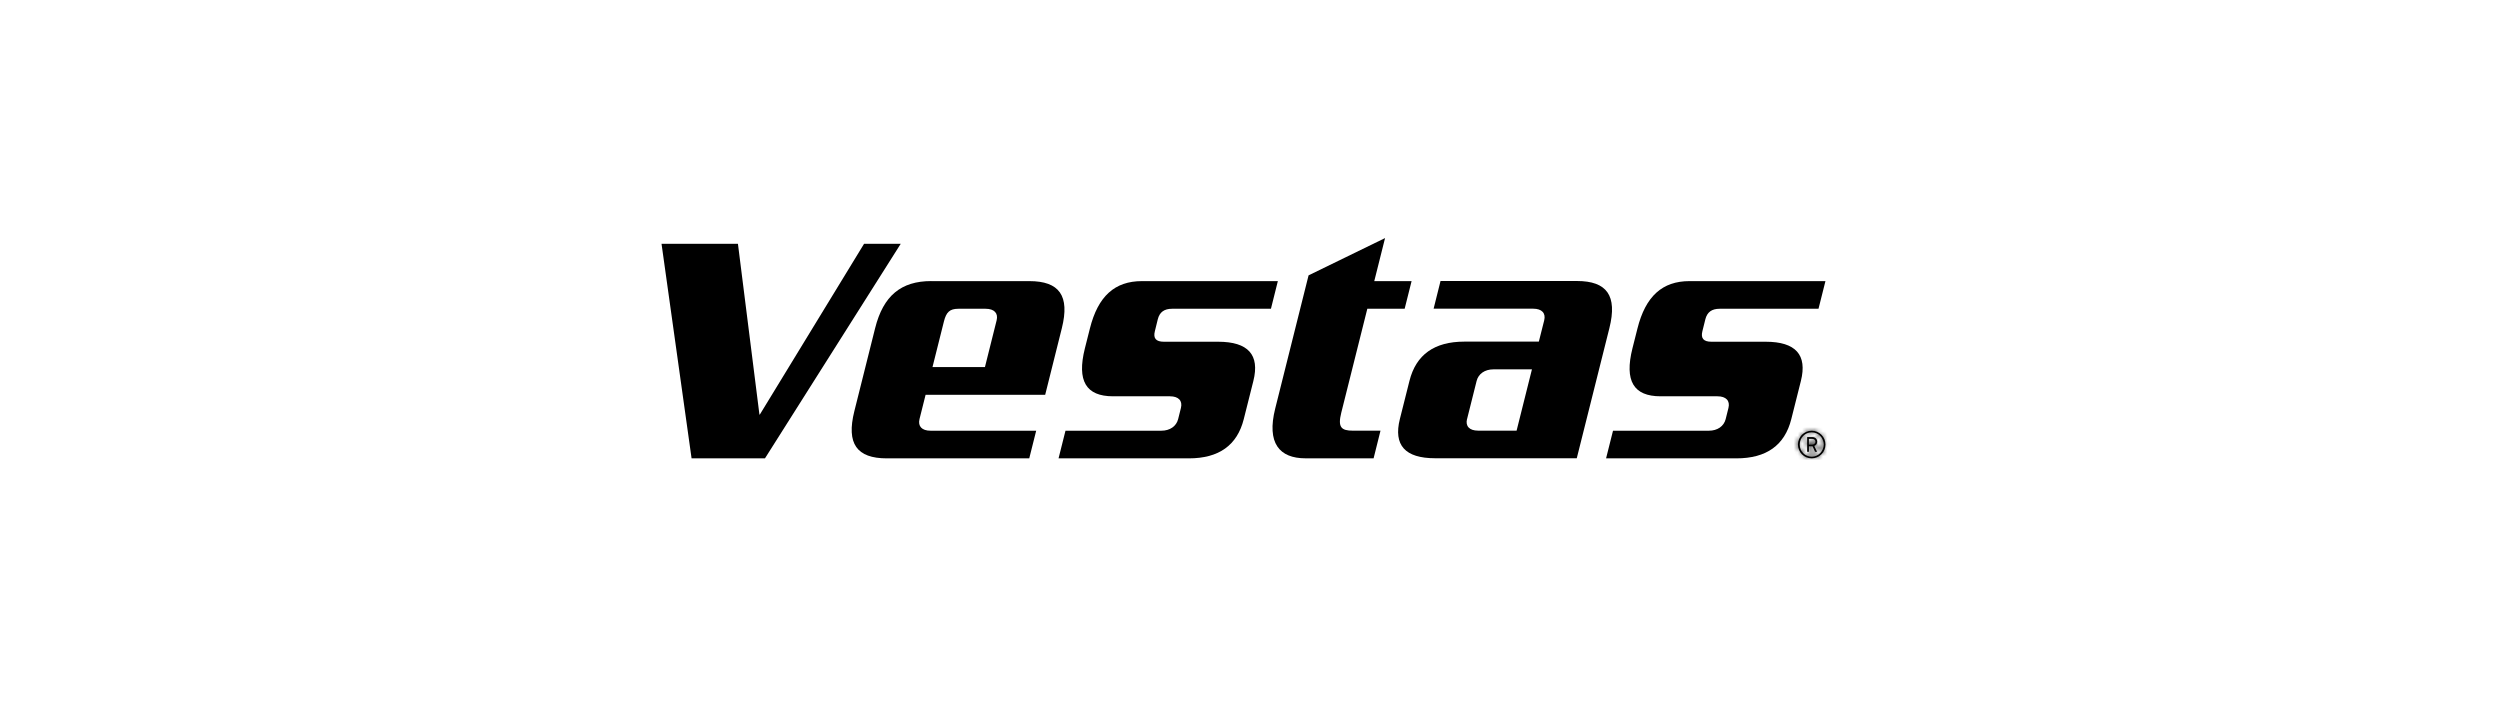
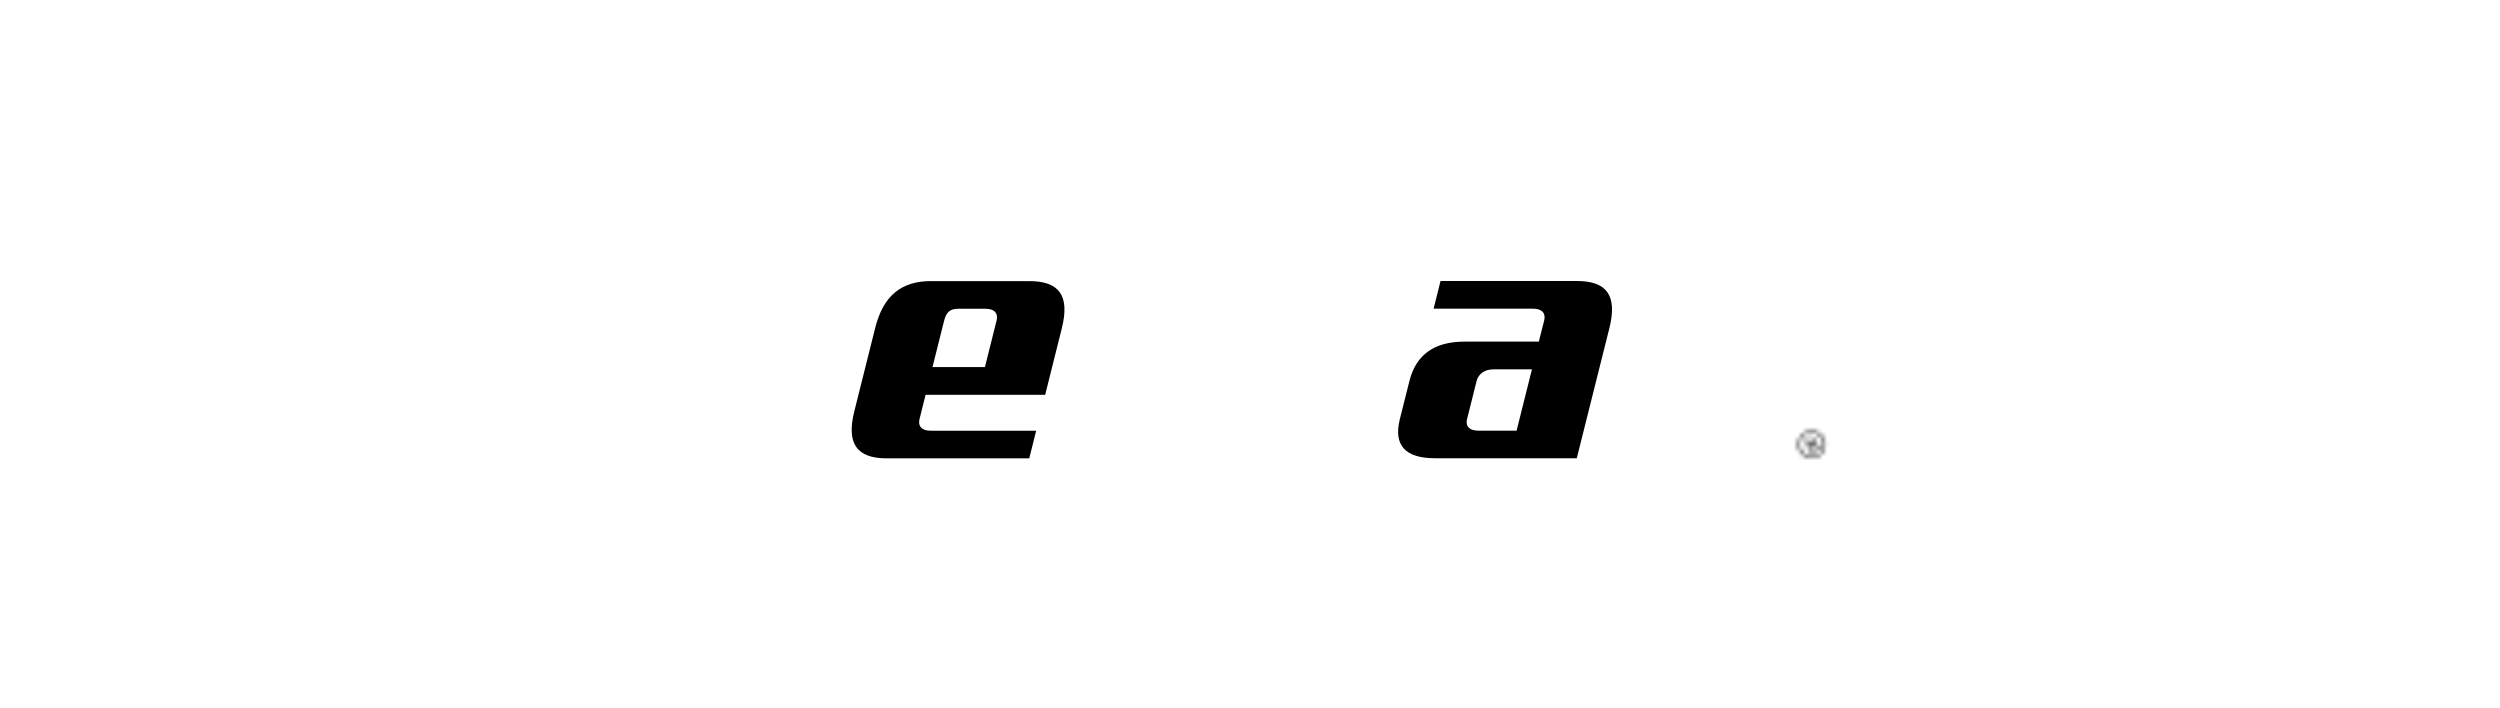
<svg xmlns="http://www.w3.org/2000/svg" width="600" height="170" viewBox="0 0 600 170" fill="none">
  <g clip-path="url(#clip0_2560_421)">
-     <path d="M405.48 67.468C398.994 67.468 394.935 71.054 392.982 78.868L391.782 83.622C389.829 91.427 392.06 95.111 398.546 95.111H412.19C414.259 95.111 415.254 96.19 414.832 97.894L414.161 100.588C413.731 102.291 412.199 103.371 410.129 103.371H387.123L385.457 110.007H416.732C423.943 110.007 428.333 106.867 429.91 100.588L432.212 91.436C433.789 85.156 430.967 82.016 423.755 82.016H410.738C408.848 82.016 408.149 81.204 408.57 79.501L409.287 76.62C409.717 74.916 410.819 74.104 412.709 74.104H436.441L438.107 67.468H405.48Z" fill="black" />
-     <path d="M274.064 67.468C267.569 67.468 263.52 71.054 261.567 78.868L260.367 83.622C258.414 91.427 260.644 95.111 267.139 95.111H280.783C282.862 95.111 283.847 96.19 283.426 97.894L282.754 100.588C282.324 102.291 280.792 103.371 278.723 103.371H255.717L254.051 110.007H285.325C292.537 110.007 296.927 106.867 298.504 100.588L300.806 91.436C302.383 85.156 299.561 82.016 292.349 82.016H279.332C277.442 82.016 276.734 81.204 277.164 79.501L277.872 76.62C278.302 74.916 279.404 74.104 281.294 74.104H305.026L306.683 67.468H274.055H274.064Z" fill="black" />
-     <path d="M314.057 66.085L306.047 98.063C303.978 106.323 307.024 109.998 313.331 109.998H329.663L331.32 103.362H324.699C321.904 103.362 321.026 102.559 321.904 99.053L328.157 74.104H337.116L338.782 67.468H329.824L332.413 57.139L314.057 66.085Z" fill="black" />
-     <path d="M183.591 110.007L216.174 58.512H207.376L182.355 99.499H182.265L177.105 58.512H158.767L165.978 110.007H183.591Z" fill="black" />
    <path d="M226.539 77.155C227.104 74.907 227.937 74.104 230.006 74.104H236.555C238.634 74.104 239.619 75.184 239.189 76.887L236.385 88.1H223.798L226.539 77.155ZM223.493 67.459C216.282 67.459 211.982 70.956 210.029 78.769L205.039 98.697C203.086 106.502 205.63 110.007 212.842 110.007H247.019L248.685 103.371H223.323C221.245 103.371 220.259 102.291 220.68 100.588L222.141 94.754H250.844L254.84 78.778C256.793 70.973 254.249 67.468 247.037 67.468H223.502L223.493 67.459Z" fill="black" />
    <path d="M352.094 100.579L354.388 91.427C354.818 89.723 356.35 88.644 358.419 88.644H367.665L363.983 103.353H354.728C352.659 103.353 351.664 102.274 352.085 100.57M345.725 67.45L344.067 74.086H367.969C370.048 74.086 371.033 75.166 370.612 76.87L369.322 81.99H351.449C344.238 81.99 339.848 85.129 338.271 91.409L335.969 100.561C334.392 106.841 337.214 109.98 344.426 109.98H378.424L386.254 78.752C388.207 70.947 385.663 67.441 378.451 67.441H345.734L345.725 67.45Z" fill="black" />
-     <path d="M434.139 105.333H434.945C435.483 105.333 435.689 105.672 435.689 106.011C435.689 106.35 435.474 106.68 434.927 106.68H434.13V105.333H434.139ZM433.718 104.905V108.428H434.139V107.108H435.017L435.608 108.428H436.092L435.438 107.019C435.886 106.85 436.128 106.457 436.128 106.011C436.128 105.431 435.733 104.896 434.945 104.896H433.709L433.718 104.905ZM431.935 106.689C431.935 105.074 433.198 103.763 434.811 103.763C436.423 103.763 437.686 105.074 437.686 106.689C437.686 108.303 436.423 109.606 434.811 109.606C433.198 109.606 431.935 108.303 431.935 106.689ZM431.505 106.689C431.505 108.518 432.974 110.007 434.811 110.007C436.647 110.007 438.116 108.518 438.116 106.689C438.116 104.86 436.647 103.371 434.811 103.371C432.974 103.371 431.505 104.86 431.505 106.689Z" fill="black" />
    <mask id="mask0_2560_421" style="mask-type:luminance" maskUnits="userSpaceOnUse" x="431" y="103" width="8" height="7">
      <path d="M436.065 107.527L435.366 107.929C434.9 108.196 434.551 108.009 434.38 107.715C434.21 107.42 434.228 107.028 434.703 106.751L435.402 106.35L436.082 107.519L436.065 107.527ZM436.647 107.688L434.873 104.637L434.506 104.851L435.169 105.993L434.47 106.395L434.407 106.43L433.234 105.583L432.813 105.824L434.085 106.716C433.78 107.09 433.771 107.545 433.995 107.929C434.291 108.437 434.9 108.696 435.572 108.303L436.647 107.688ZM437.292 105.253C438.107 106.653 437.668 108.411 436.271 109.213C434.873 110.016 433.126 109.508 432.311 108.107C431.496 106.707 431.935 104.95 433.332 104.147C434.73 103.344 436.477 103.844 437.292 105.244M437.668 105.03C436.745 103.442 434.73 102.889 433.135 103.799C431.54 104.709 431.021 106.734 431.935 108.321C432.848 109.909 434.873 110.462 436.468 109.552C438.062 108.634 438.582 106.618 437.668 105.03Z" fill="white" />
    </mask>
    <g mask="url(#mask0_2560_421)">
      <path d="M436.468 100.518L428.616 105.032L433.158 112.865L441.01 108.351L436.468 100.518Z" fill="black" />
    </g>
  </g>
  <defs>
    <clipPath id="clip0_2560_421">
      <rect width="282.234" height="55.723" fill="white" transform="translate(158.767 57.139)" />
    </clipPath>
  </defs>
</svg>